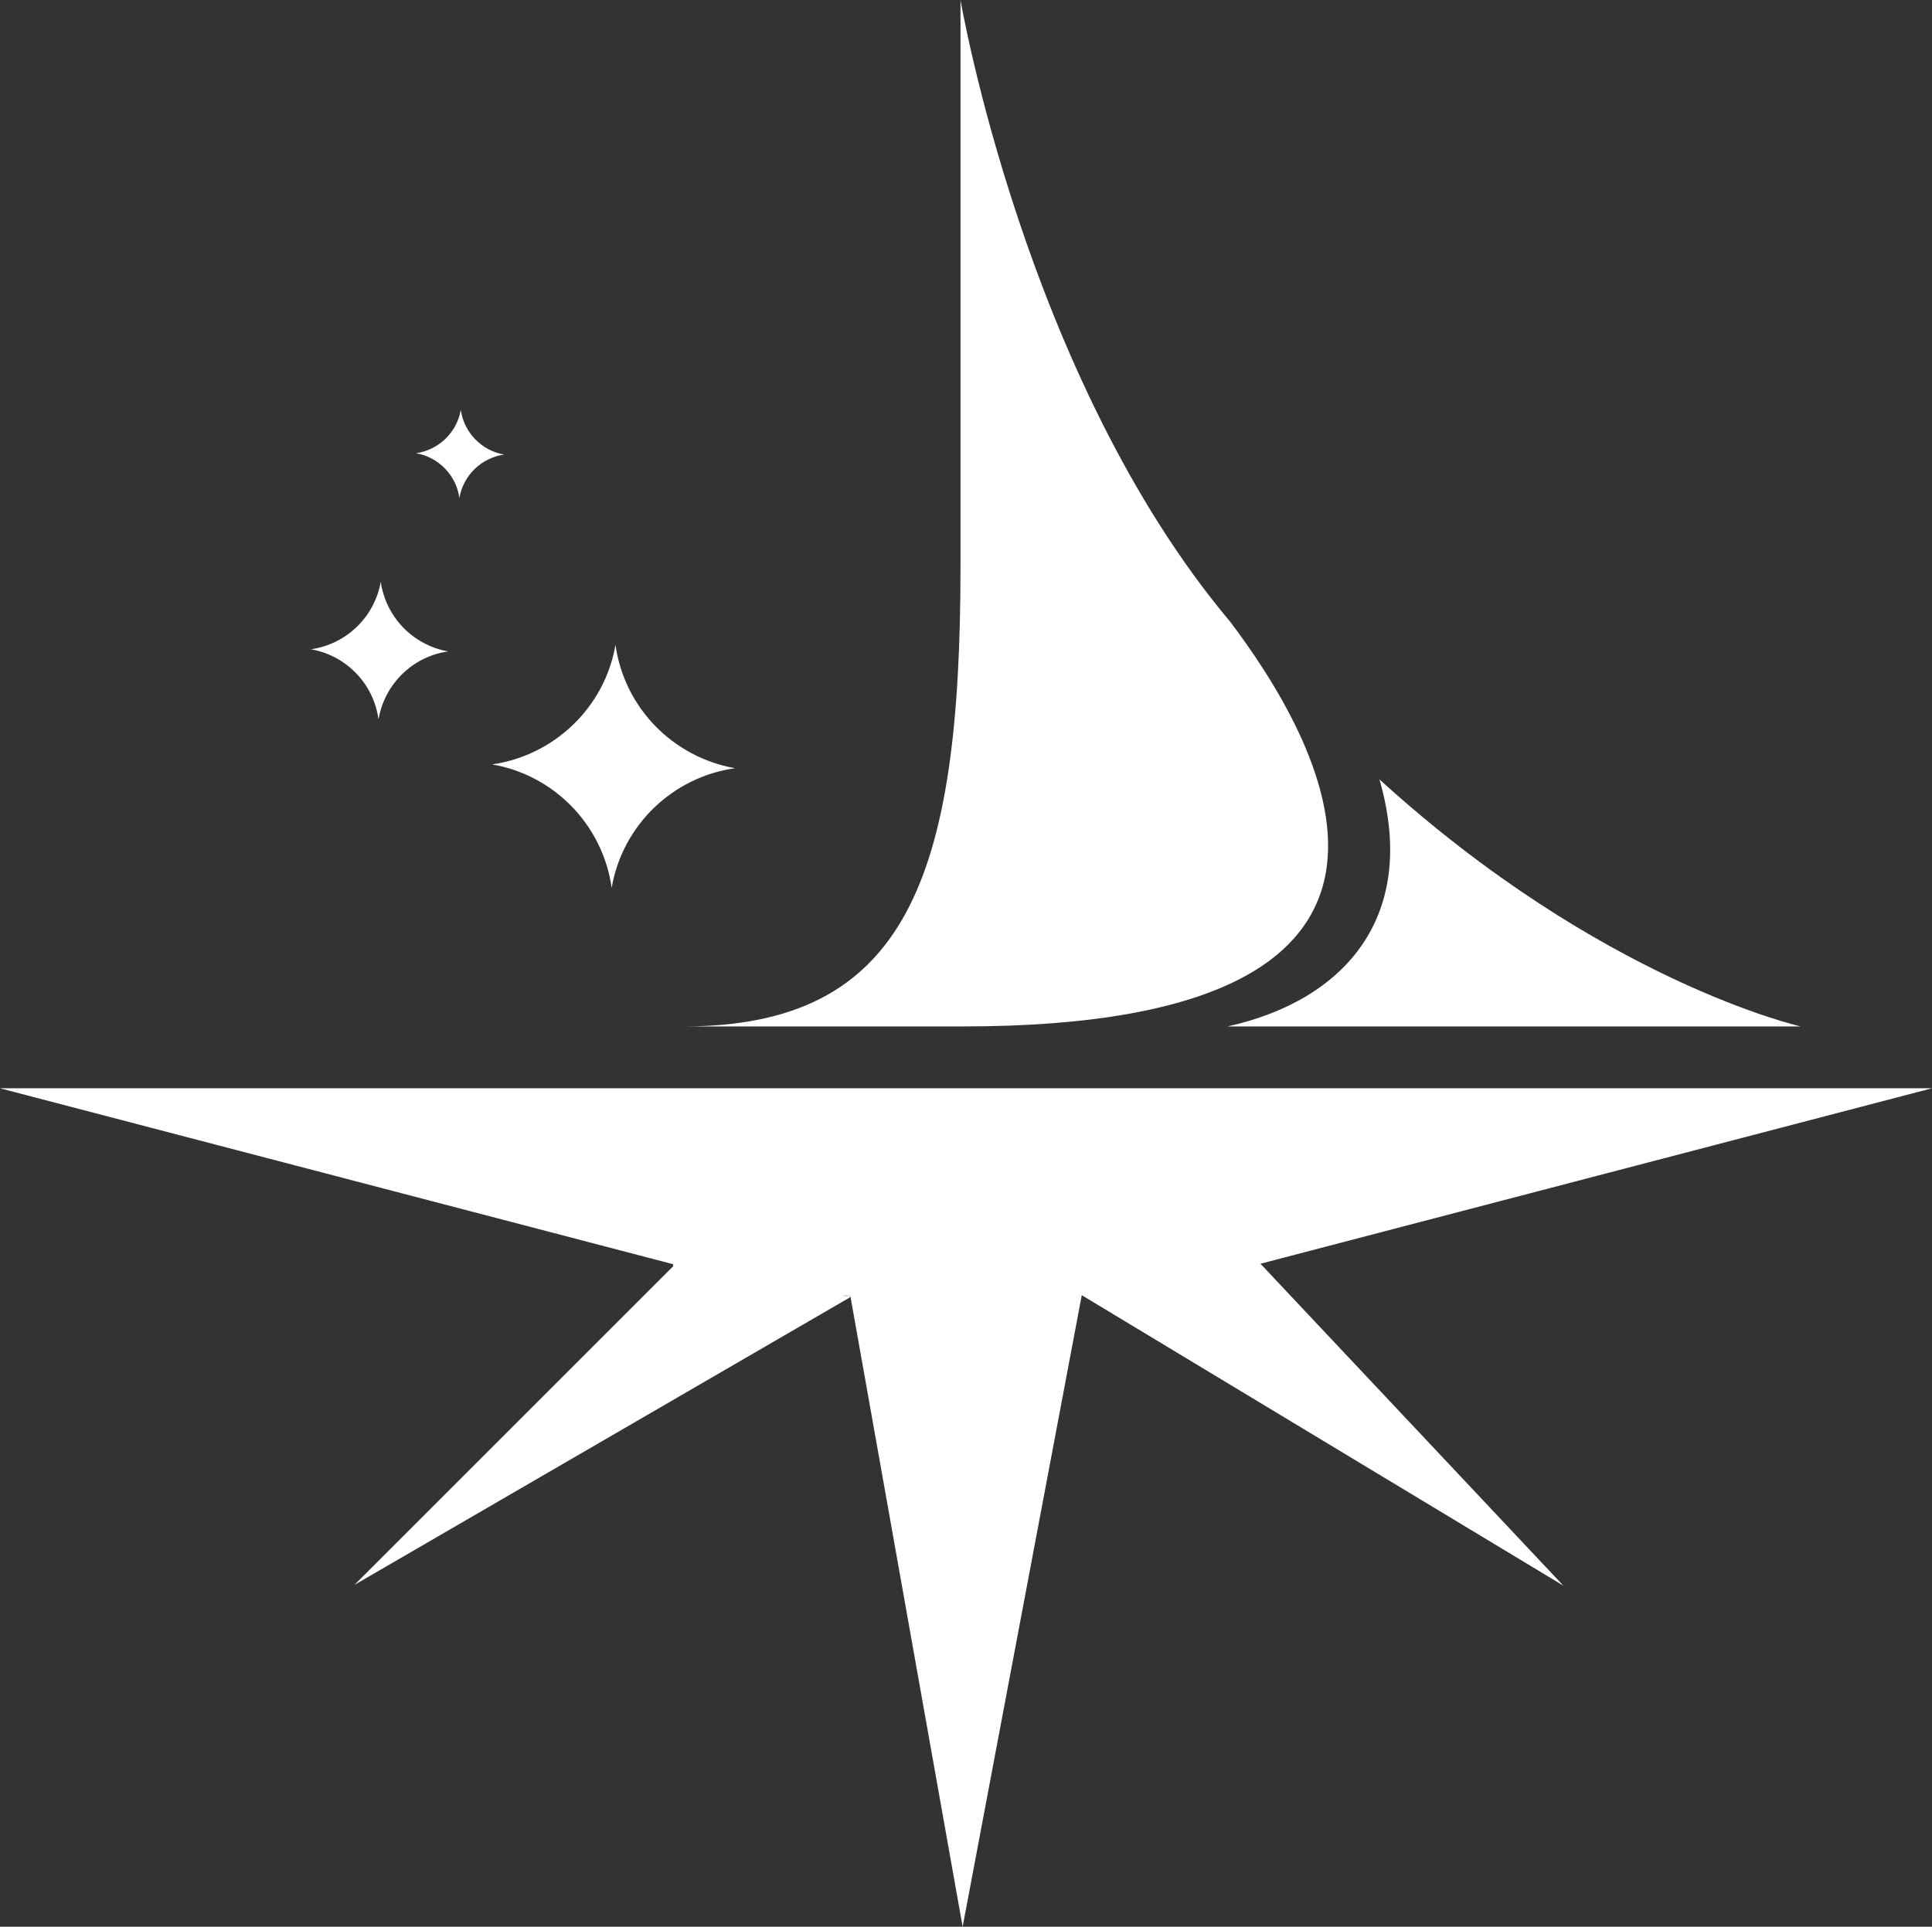
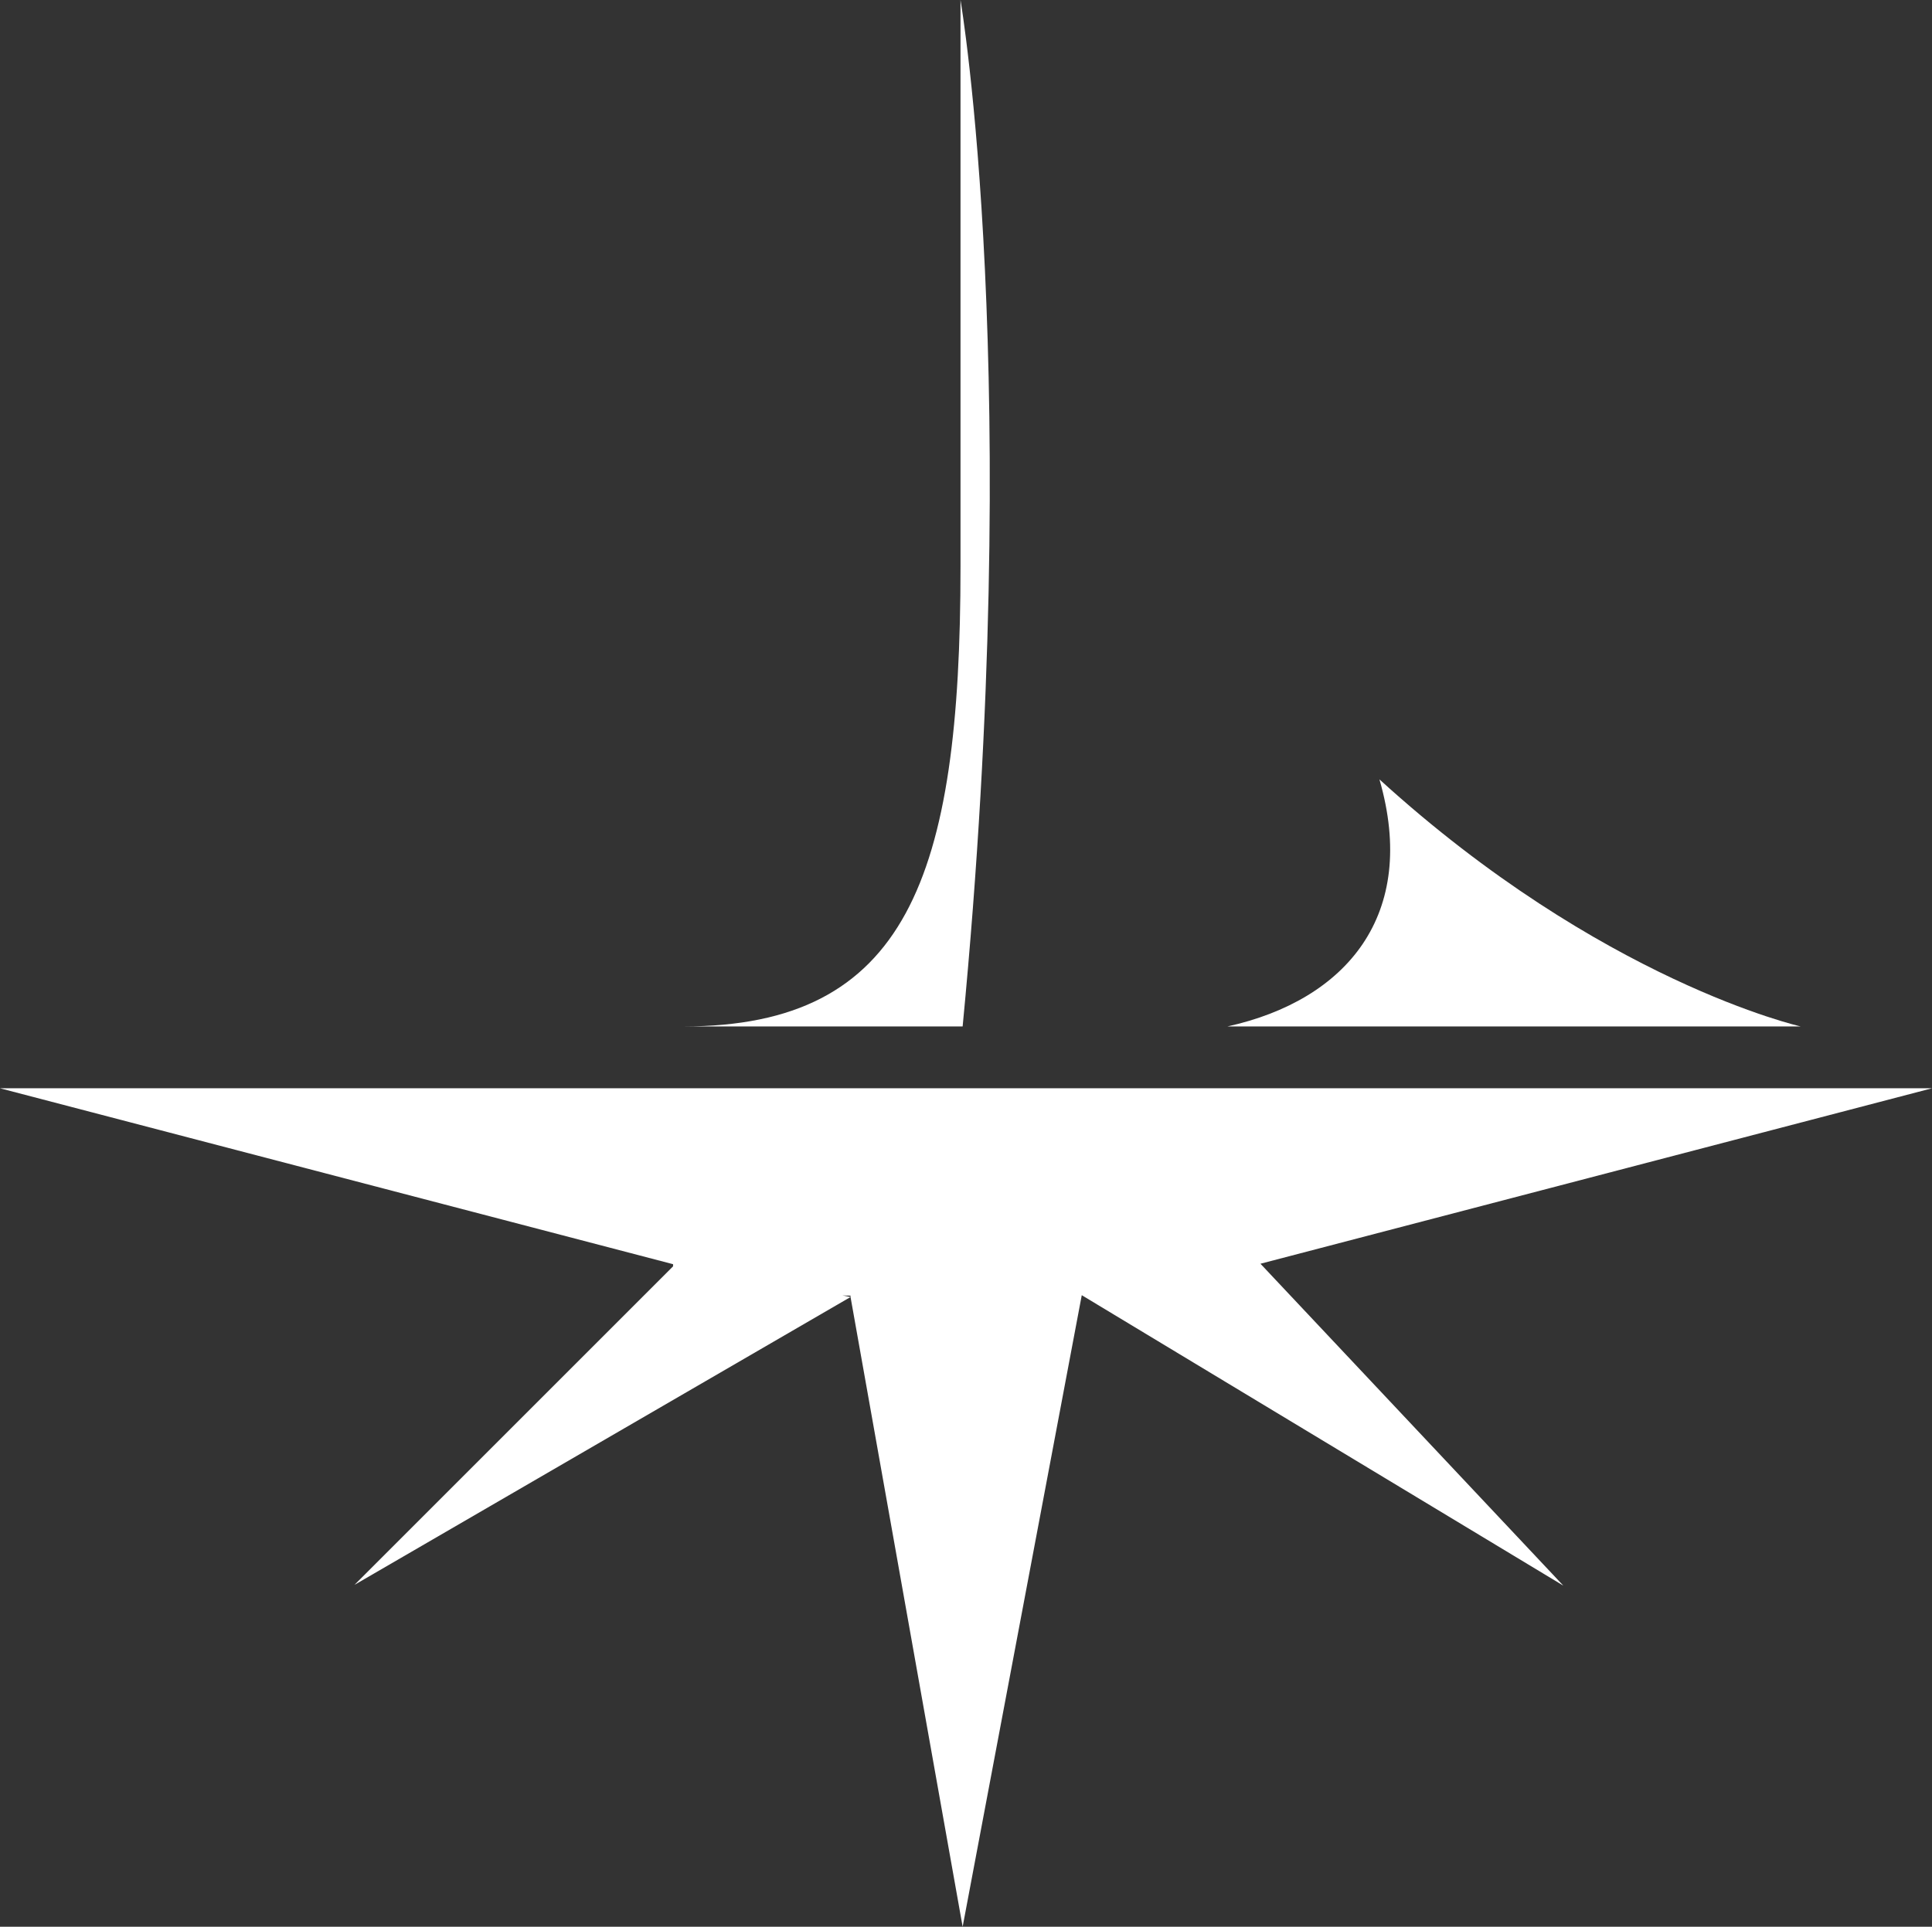
<svg xmlns="http://www.w3.org/2000/svg" id="Calque_2" data-name="Calque 2" viewBox="0 0 126.5 126.18">
  <rect x="0" y="0" width="126.5" height="126.18" fill="#333333" stroke="none" />
  <defs>
    <style>
      .cls-1 {
        fill: #fff;
      }
    </style>
  </defs>
  <g id="Calque_1-2" data-name="Calque 1">
    <g>
-       <polygon class="cls-1" points="55.17 84.84 55.69 84.94 55.69 84.85 55.17 84.84" />
      <path class="cls-1" d="M80.37,67.22h37.53s-13.05-2.94-27.58-16.18c2.57,8.88-2.17,14.46-9.95,16.18Z" />
-       <path class="cls-1" d="M63.03,67.22c34.64,0,23.1-19.12,17.52-26.5C67.11,24.73,62.89,0,62.89,0v37.11c0,20.39-3.53,30.11-18.14,30.11h18.28Z" />
+       <path class="cls-1" d="M63.03,67.22C67.11,24.73,62.89,0,62.89,0v37.11c0,20.39-3.53,30.11-18.14,30.11h18.28Z" />
      <polygon class="cls-1" points="126.5 71.27 85.26 71.27 71.73 71.27 71.62 71.27 63.03 71.27 51.65 71.27 49.4 71.27 0 71.27 44.07 82.79 44.07 82.93 23.21 103.79 55.69 84.94 55.17 84.84 55.69 84.85 55.69 84.94 63.03 126.18 70.83 84.82 102.36 103.84 82.53 82.76 126.5 71.27" />
-       <path class="cls-1" d="M24.79,47.08c.4-2.3,2.25-4.1,4.56-4.42-2.3-.4-4.09-2.25-4.42-4.56-.4,2.3-2.25,4.09-4.57,4.42,2.3.4,4.1,2.25,4.42,4.57Z" />
-       <path class="cls-1" d="M30.08,32.61c.25-1.48,1.44-2.63,2.93-2.84-1.48-.26-2.63-1.44-2.84-2.93-.25,1.48-1.45,2.63-2.93,2.84,1.48.26,2.63,1.44,2.84,2.93Z" />
-       <path class="cls-1" d="M40.05,58.14c.7-4.08,3.98-7.26,8.08-7.83-4.08-.72-7.26-3.98-7.83-8.08-.7,4.08-3.99,7.24-8.08,7.83,4.08.7,7.26,3.99,7.83,8.09Z" />
    </g>
  </g>
</svg>